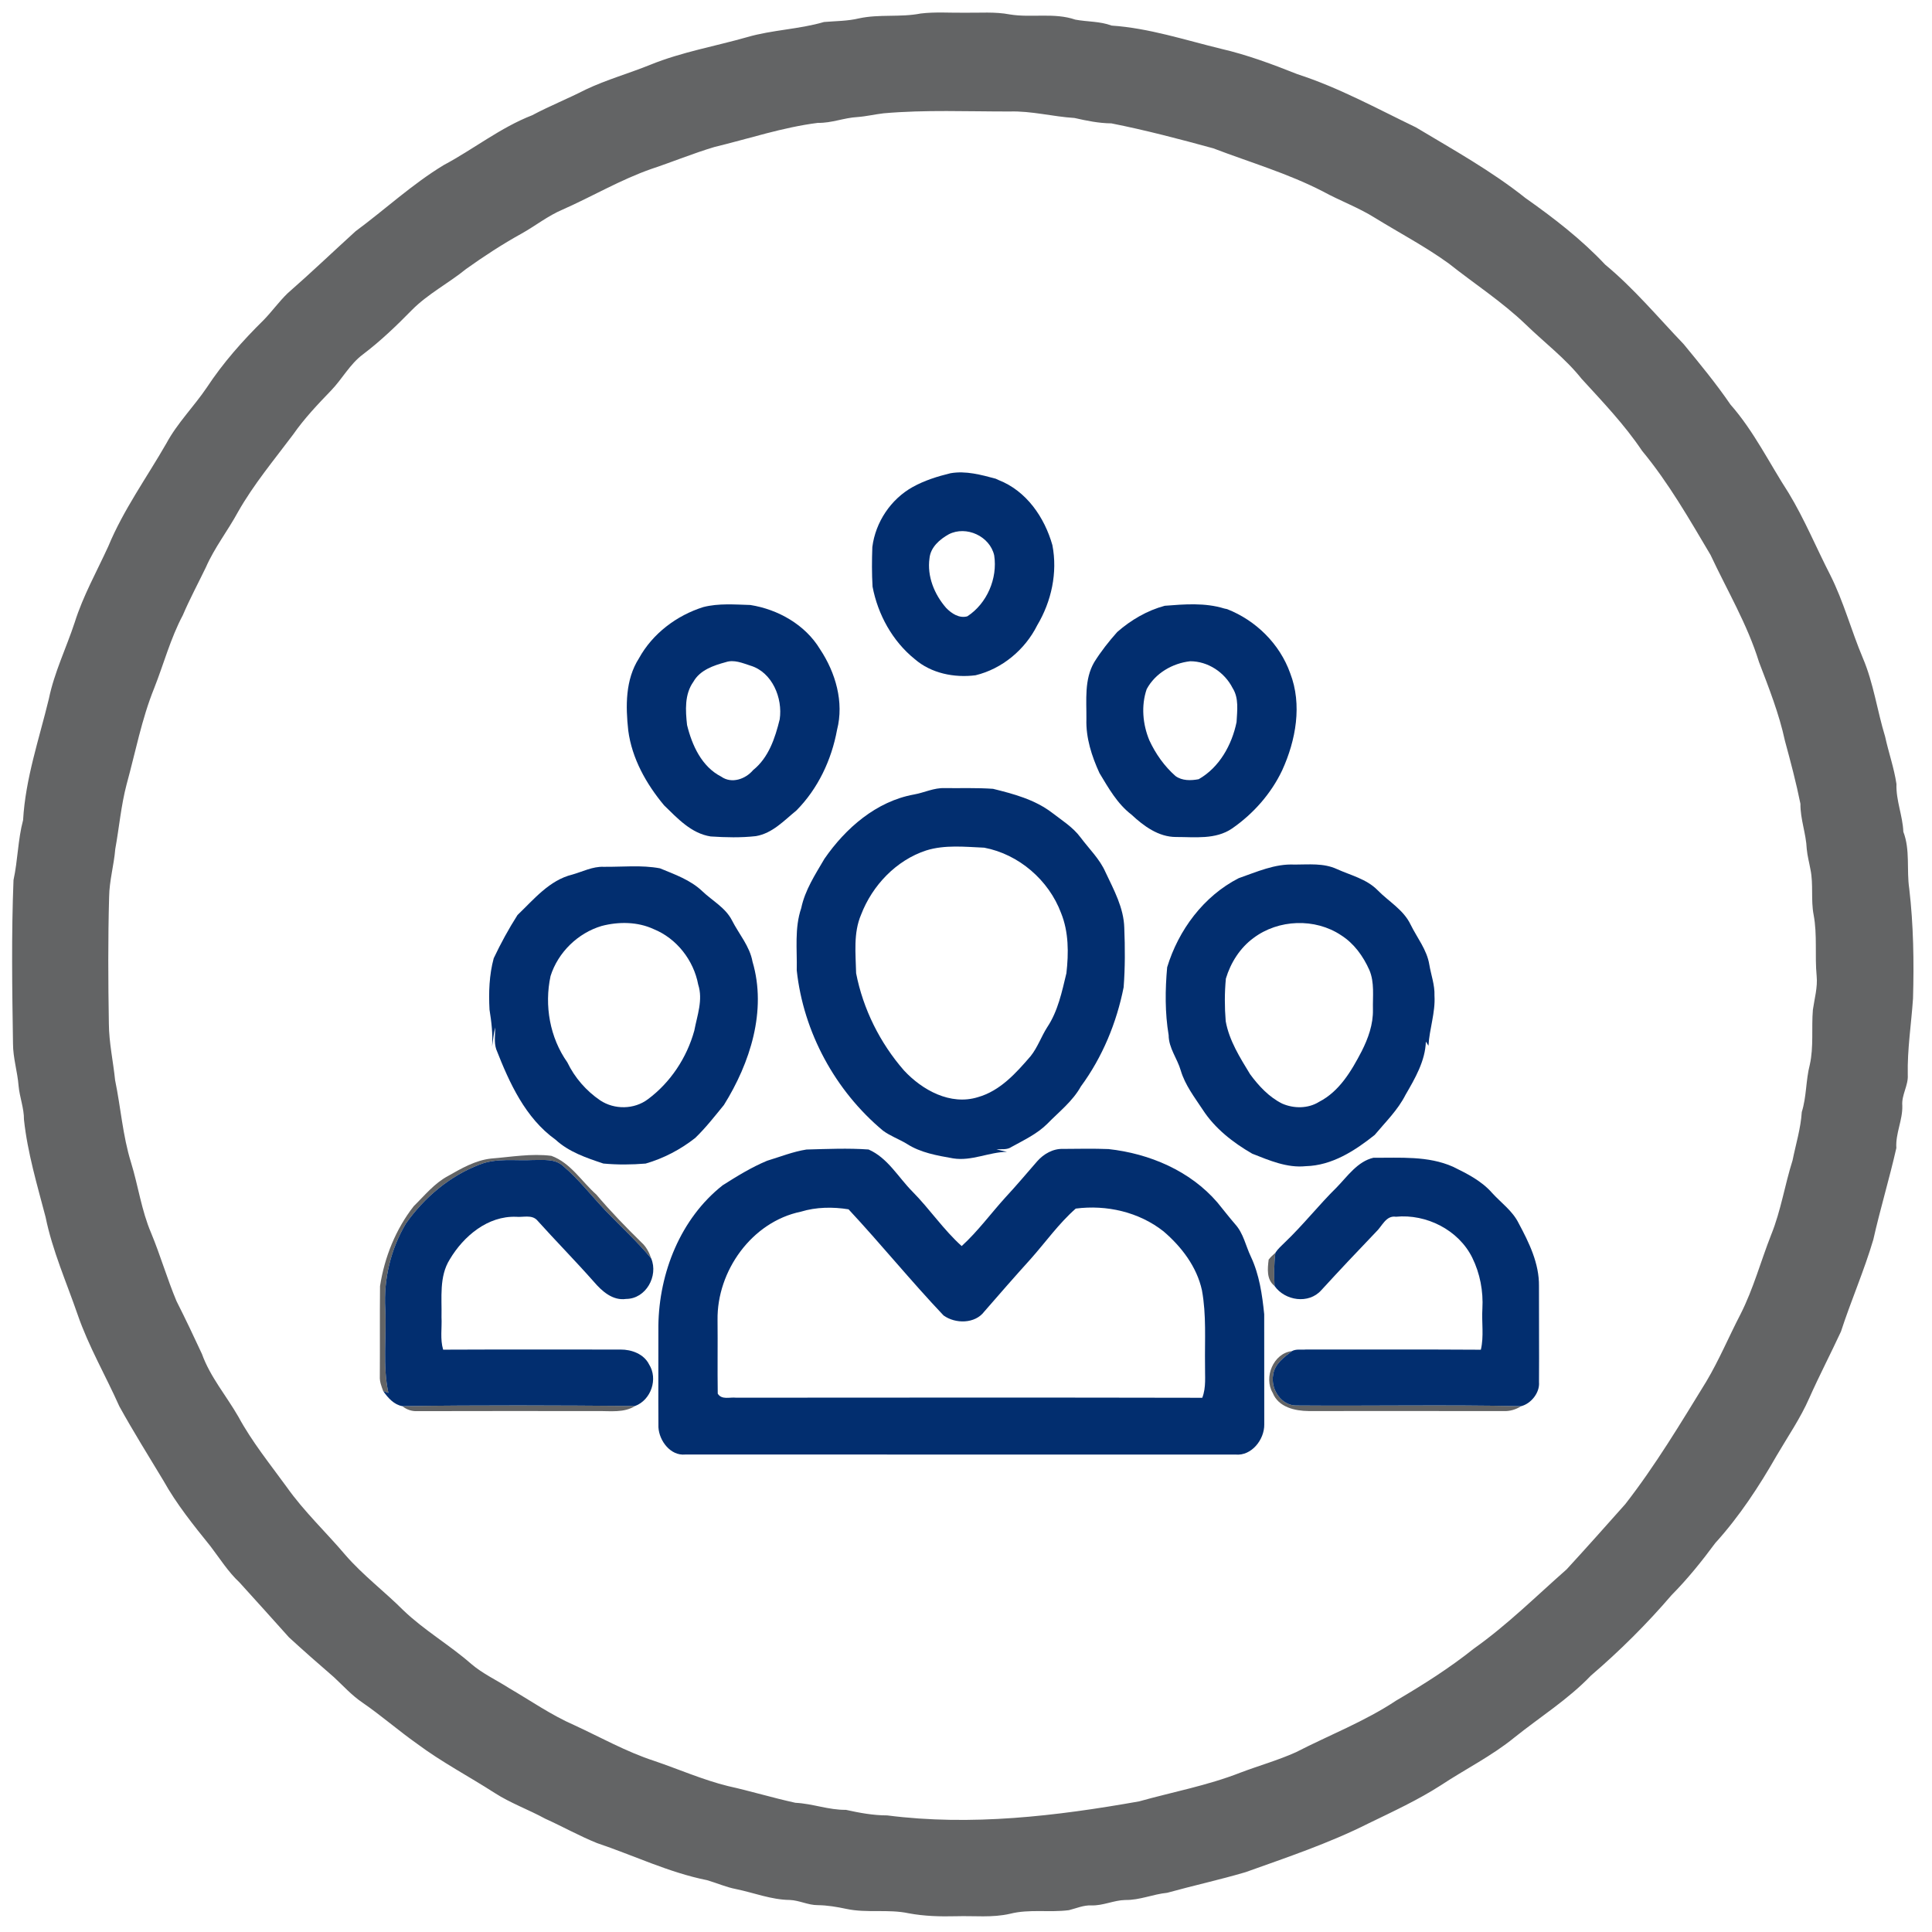
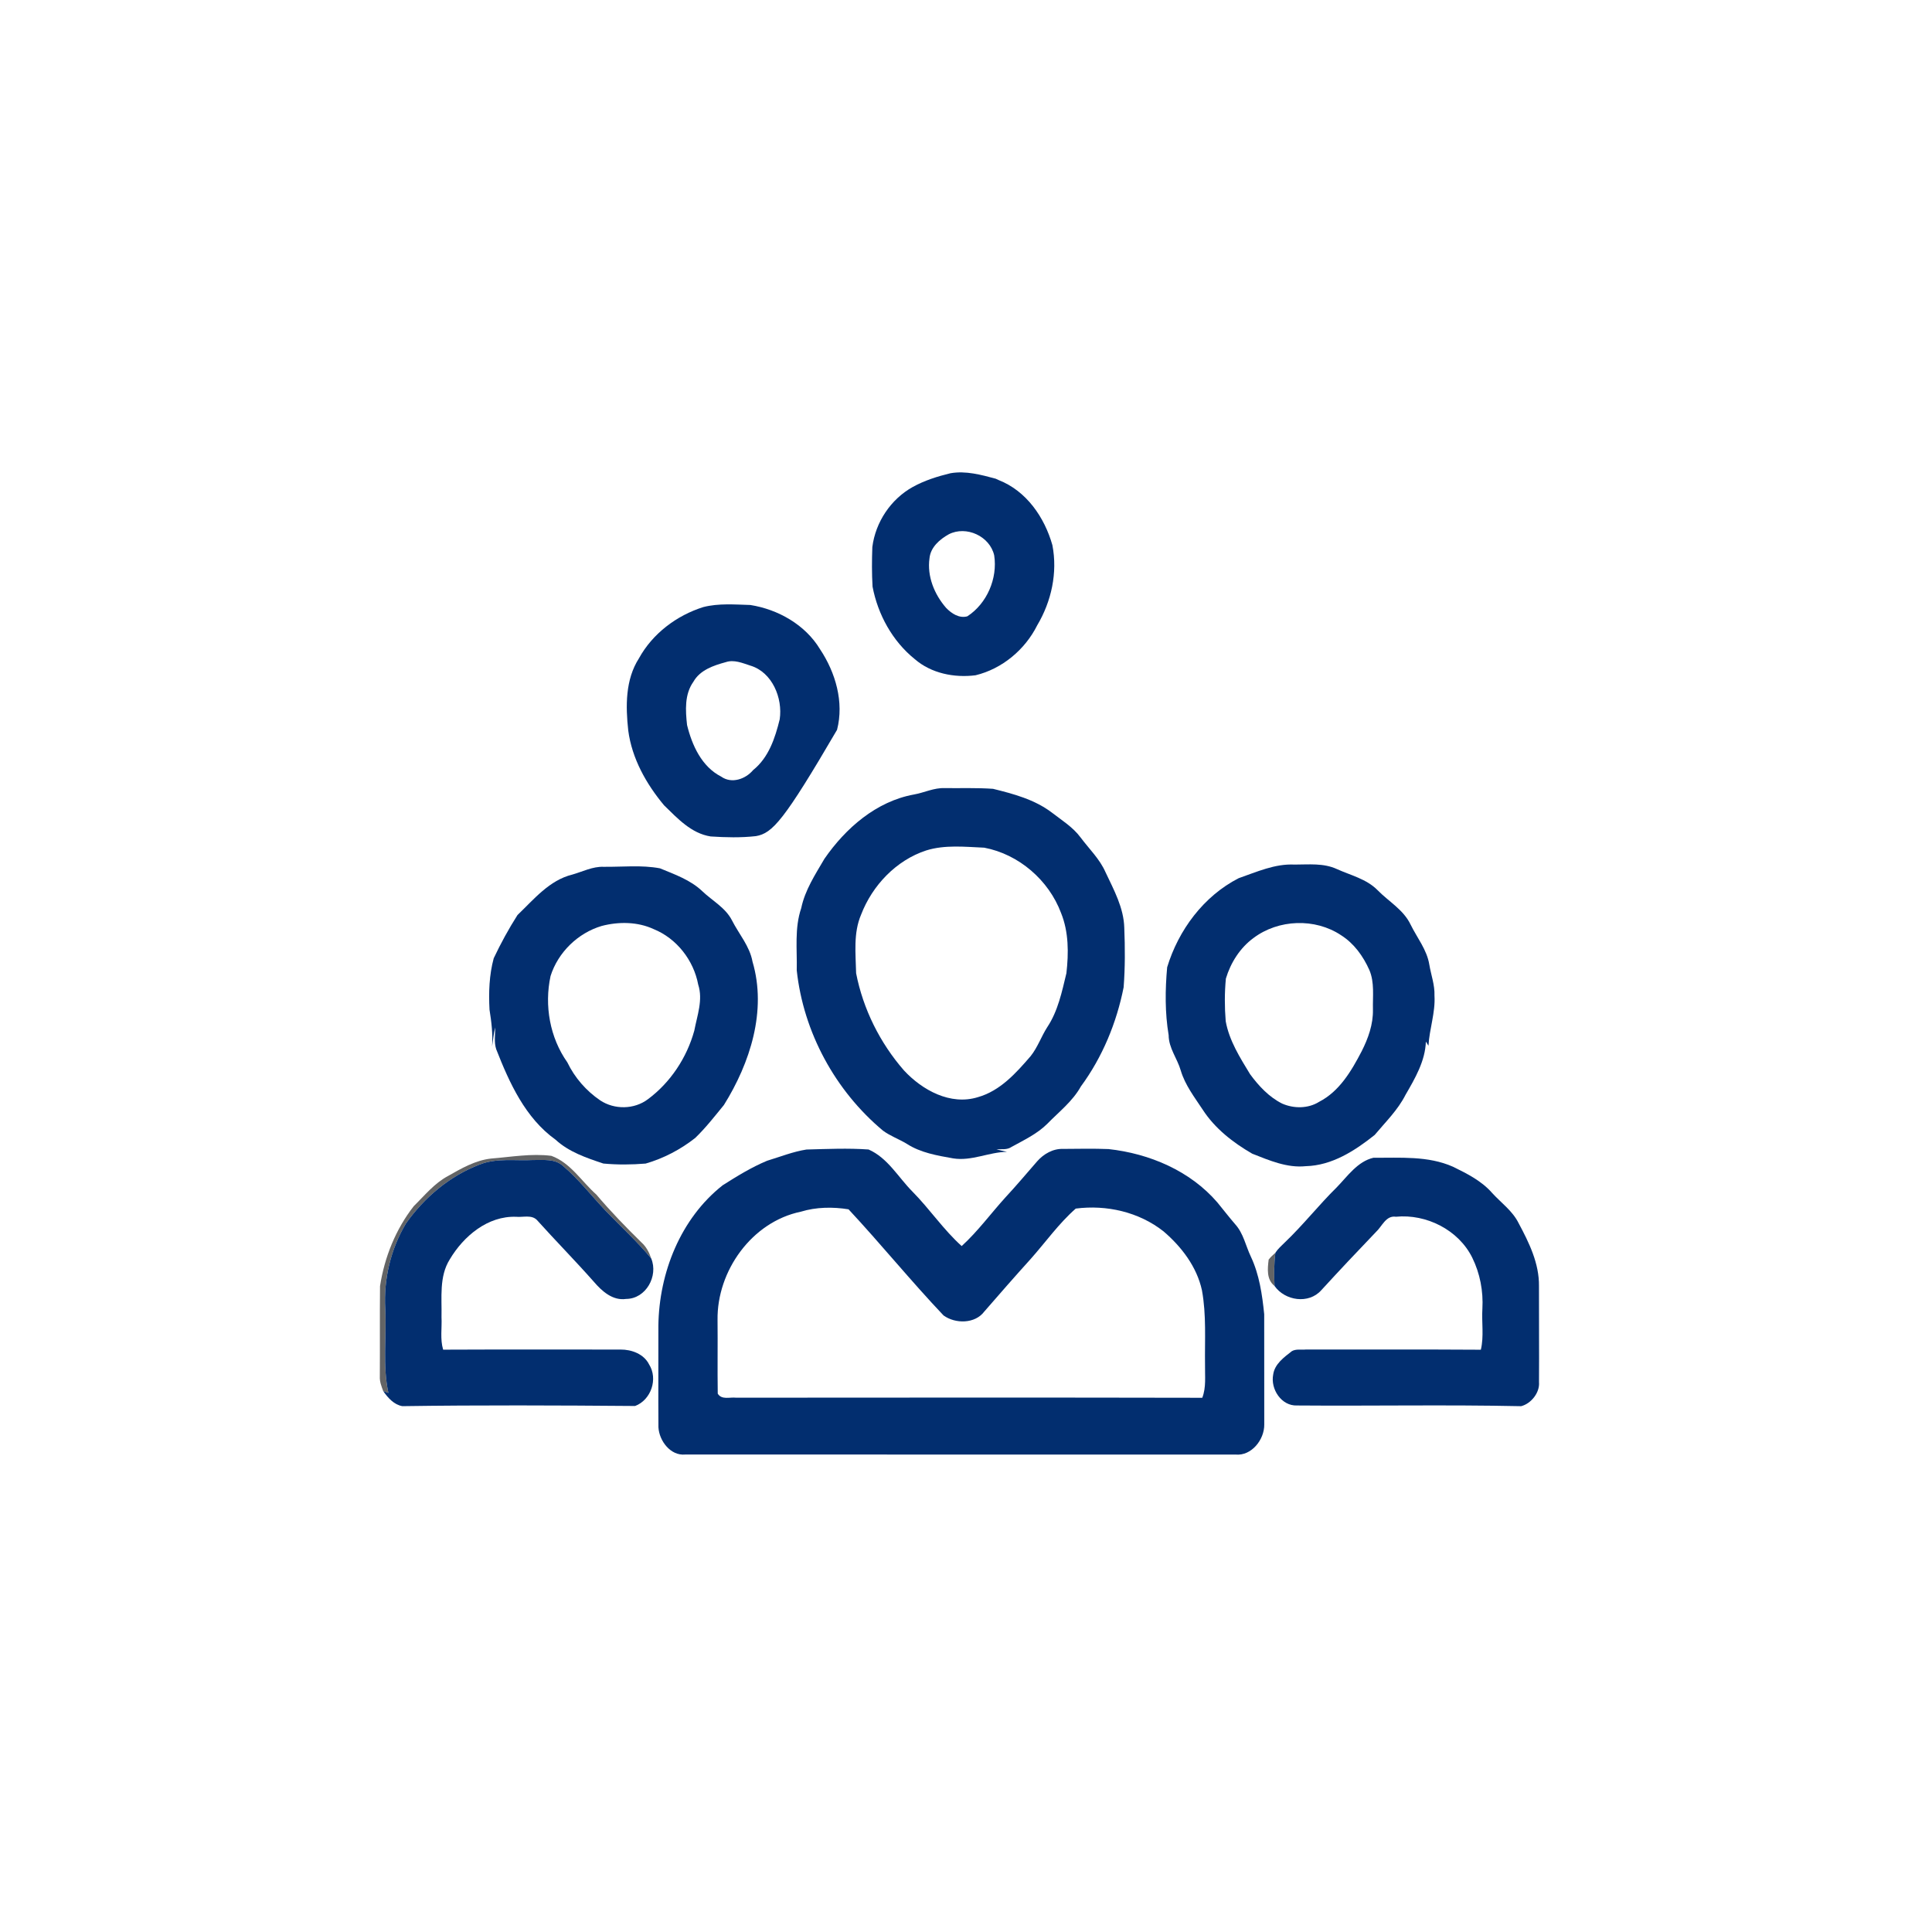
<svg xmlns="http://www.w3.org/2000/svg" width="685pt" height="685pt" viewBox="0 0 685 685">
  <g id="#fffffeff"> </g>
  <g id="#636465ff">
-     <path fill="#636465" opacity="1.00" d=" M 326.44 4.79 C 331.61 4.16 336.82 4.58 342.01 4.51 C 347.35 4.59 352.76 4.10 358.05 5.12 C 365.74 6.38 373.76 4.39 381.26 6.96 C 385.53 7.76 389.97 7.51 394.12 9.07 C 407.38 9.96 420.14 14.19 433.02 17.32 C 442.28 19.46 451.20 22.80 460.02 26.31 C 474.66 31.04 488.21 38.50 502.03 45.16 C 515.23 53.08 528.77 60.58 540.85 70.21 C 550.91 77.30 560.69 84.84 569.14 93.84 C 579.34 102.28 587.83 112.49 596.96 122.03 C 602.70 129.00 608.44 135.97 613.55 143.44 C 621.85 152.86 627.32 164.23 634.11 174.69 C 639.78 184.03 643.94 194.16 648.92 203.86 C 653.68 213.31 656.38 223.60 660.49 233.33 C 664.29 242.25 665.55 251.94 668.38 261.17 C 669.60 266.79 671.55 272.27 672.40 277.96 C 672.19 283.76 674.60 289.15 674.84 294.91 C 677.32 301.37 675.93 308.34 676.93 315.05 C 678.44 327.98 678.64 341.01 678.27 354.02 C 677.66 363.05 676.22 372.02 676.41 381.09 C 676.65 384.88 674.15 388.20 674.47 392.02 C 674.63 397.15 672.02 401.86 672.36 407.03 C 669.90 417.91 666.64 428.62 664.19 439.52 C 660.93 450.57 656.28 461.16 652.72 472.11 C 649.07 479.99 645.05 487.70 641.51 495.64 C 638.37 502.82 633.90 509.30 629.95 516.05 C 623.67 527.04 616.68 537.70 608.16 547.09 C 603.37 553.58 598.30 559.86 592.63 565.59 C 583.87 575.81 574.29 585.33 564.07 594.09 C 555.99 602.54 546.02 608.76 536.94 616.04 C 528.88 622.62 519.50 627.26 510.86 632.98 C 502.71 638.22 493.91 642.27 485.22 646.49 C 471.22 653.54 456.33 658.52 441.61 663.79 C 432.42 666.50 423.06 668.54 413.83 671.10 C 408.80 671.59 404.05 673.75 398.95 673.65 C 394.87 673.75 391.07 675.71 386.95 675.57 C 384.17 675.45 381.62 676.61 378.99 677.26 C 372.07 678.16 364.97 676.80 358.15 678.53 C 351.86 680.00 345.38 679.21 339.00 679.41 C 333.36 679.55 327.71 679.40 322.15 678.36 C 314.88 676.81 307.35 678.37 300.09 676.81 C 296.74 676.10 293.36 675.52 289.93 675.48 C 286.51 675.49 283.40 673.77 280.01 673.64 C 273.46 673.57 267.30 671.08 260.95 669.78 C 257.43 669.10 254.14 667.63 250.71 666.63 C 237.18 663.93 224.68 657.84 211.66 653.47 C 205.39 650.94 199.47 647.61 193.31 644.83 C 187.42 641.61 181.04 639.34 175.39 635.70 C 166.25 629.82 156.58 624.76 147.86 618.25 C 141.25 613.58 135.16 608.24 128.49 603.65 C 124.72 601.11 121.68 597.70 118.37 594.63 C 113.01 590.00 107.68 585.32 102.46 580.53 C 96.63 574.04 90.81 567.53 84.93 561.08 C 80.89 557.31 77.96 552.61 74.64 548.25 C 68.64 540.81 62.60 533.32 57.93 524.95 C 52.66 516.21 47.25 507.55 42.31 498.62 C 37.47 487.75 31.43 477.41 27.54 466.14 C 23.58 454.65 18.59 443.46 16.16 431.51 C 13.17 420.09 9.76 408.74 8.50 396.98 C 8.53 392.90 6.96 389.05 6.59 385.01 C 6.20 379.98 4.61 375.09 4.61 370.02 C 4.31 350.69 4.02 331.34 4.79 312.03 C 6.33 304.98 6.33 297.72 8.19 290.75 C 9.02 276.01 13.90 261.95 17.34 247.70 C 19.27 238.33 23.53 229.69 26.50 220.64 C 29.46 211.24 34.32 202.63 38.40 193.70 C 43.77 180.73 52.06 169.29 59.01 157.16 C 62.90 149.96 68.76 144.14 73.32 137.40 C 79.07 128.66 86.04 120.79 93.48 113.47 C 96.44 110.43 98.92 106.94 101.98 103.98 C 110.16 96.83 118.02 89.31 126.06 82.00 C 136.54 74.26 146.15 65.30 157.32 58.53 C 167.92 52.89 177.43 45.23 188.69 40.86 C 194.88 37.56 201.40 34.97 207.63 31.77 C 215.09 28.23 223.07 26.01 230.70 22.91 C 241.72 18.44 253.50 16.42 264.90 13.17 C 273.82 10.57 283.25 10.41 292.15 7.80 C 296.30 7.45 300.50 7.49 304.58 6.51 C 311.78 4.95 319.22 6.21 326.44 4.79 M 313.31 40.17 C 310.19 40.53 307.13 41.27 304.01 41.50 C 299.27 41.75 294.79 43.68 290.02 43.56 C 277.53 45.13 265.54 49.17 253.33 52.11 C 245.78 54.36 238.50 57.38 231.04 59.86 C 220.08 63.68 210.06 69.62 199.48 74.31 C 194.28 76.50 189.86 80.06 184.96 82.80 C 178.14 86.57 171.61 90.84 165.27 95.36 C 159.01 100.46 151.69 104.19 145.98 109.98 C 140.52 115.56 134.86 120.97 128.63 125.69 C 124.03 129.13 121.35 134.34 117.42 138.42 C 112.65 143.37 107.88 148.39 103.94 154.05 C 97.20 163.05 89.95 171.70 84.38 181.52 C 80.77 188.18 76.03 194.19 72.99 201.16 C 70.26 206.81 67.29 212.34 64.82 218.12 C 60.46 226.32 58.08 235.35 54.68 243.96 C 50.22 254.97 48.03 266.69 44.89 278.10 C 42.91 285.63 42.26 293.38 40.87 301.02 C 40.40 306.72 38.77 312.27 38.69 318.00 C 38.27 332.99 38.35 347.99 38.60 362.98 C 38.65 369.71 40.13 376.31 40.81 382.98 C 42.82 392.68 43.50 402.64 46.45 412.15 C 49.01 420.43 50.15 429.15 53.58 437.16 C 56.87 445.10 59.26 453.39 62.58 461.32 C 65.71 467.50 68.68 473.76 71.60 480.05 C 74.52 488.19 80.24 494.86 84.51 502.29 C 89.33 511.19 95.73 519.08 101.66 527.24 C 107.83 535.97 115.67 543.30 122.55 551.44 C 128.77 558.58 136.36 564.28 143.03 570.96 C 150.42 578.04 159.37 583.20 167.05 589.93 C 171.13 593.43 176.07 595.68 180.56 598.57 C 188.18 603.01 195.46 608.10 203.57 611.64 C 212.96 615.98 222.04 621.10 231.92 624.32 C 240.64 627.28 249.11 631.03 258.07 633.25 C 266.11 635.03 273.99 637.44 282.03 639.19 C 288.09 639.48 293.82 641.77 299.92 641.69 C 304.75 642.76 309.60 643.66 314.57 643.66 C 344.36 647.49 374.50 643.90 403.86 638.69 C 415.81 635.35 428.09 633.07 439.68 628.54 C 446.25 626.04 453.06 624.15 459.48 621.26 C 471.33 615.17 483.87 610.35 495.01 602.95 C 504.56 597.35 513.93 591.42 522.59 584.50 C 534.37 576.16 544.63 565.96 555.44 556.44 C 562.46 548.81 569.35 541.05 576.25 533.30 C 586.94 519.57 595.88 504.62 604.98 489.82 C 609.55 482.14 612.99 473.88 617.10 465.97 C 621.69 456.94 624.30 447.11 628.00 437.73 C 631.44 429.23 632.80 420.12 635.56 411.42 C 636.71 405.71 638.46 400.11 638.83 394.27 C 640.55 388.81 640.24 383.03 641.67 377.52 C 643.10 371.11 642.22 364.50 642.77 358.01 C 643.34 354.02 644.50 350.06 644.10 346.00 C 643.41 338.80 644.38 331.50 643.03 324.35 C 642.01 319.05 643.00 313.58 641.91 308.29 C 641.47 305.85 640.81 303.45 640.59 300.99 C 640.36 295.57 638.29 290.44 638.35 284.99 C 636.84 277.48 634.87 270.06 632.86 262.67 C 630.79 253.04 627.15 243.86 623.65 234.69 C 619.54 221.36 612.35 209.31 606.47 196.73 C 598.96 184.08 591.64 171.23 582.22 159.86 C 576.00 150.59 568.28 142.52 560.77 134.31 C 555.01 127.06 547.57 121.46 540.96 115.04 C 532.53 106.94 522.69 100.59 513.57 93.35 C 505.29 87.38 496.23 82.62 487.56 77.28 C 481.66 73.57 475.08 71.19 468.99 67.85 C 456.58 61.46 443.16 57.55 430.17 52.59 C 418.21 49.31 406.20 46.15 394.03 43.74 C 389.59 43.70 385.28 42.81 380.97 41.83 C 373.27 41.36 365.74 39.29 357.99 39.53 C 343.10 39.55 328.15 38.87 313.31 40.17 Z" />
    <path fill="#636465" opacity="1.00" d=" M 174.11 410.77 C 181.21 410.21 188.38 408.90 195.50 409.81 C 202.33 412.30 206.20 418.91 211.44 423.54 C 216.47 429.49 221.90 435.09 227.46 440.54 C 229.14 442.05 230.19 444.07 230.89 446.19 C 225.92 440.17 220.14 434.89 214.73 429.28 C 209.70 423.98 205.21 418.12 199.61 413.38 C 196.73 410.74 192.57 411.34 188.99 411.29 C 182.64 411.62 175.99 410.49 169.93 412.94 C 159.37 417.01 150.38 424.62 143.91 433.82 C 138.53 442.85 136.00 453.50 136.59 464.00 C 137.08 473.94 135.60 484.04 137.70 493.86 C 137.24 493.70 136.33 493.38 135.87 493.22 C 135.24 491.54 134.57 489.83 134.67 488.01 C 134.74 477.34 134.63 466.67 134.74 456.01 C 136.32 445.76 140.29 435.85 146.69 427.66 C 150.53 423.89 154.00 419.54 158.82 416.97 C 163.61 414.25 168.54 411.39 174.11 410.77 Z" />
    <path fill="#636465" opacity="1.00" d=" M 449.81 446.59 C 450.51 445.68 451.36 444.93 452.20 444.16 C 451.67 448.06 451.72 452.01 451.89 455.94 C 449.00 453.65 449.41 449.85 449.81 446.59 Z" />
-     <path fill="#636465" opacity="1.00" d=" M 451.26 493.87 C 447.97 488.39 451.47 479.80 458.05 479.05 C 455.26 481.23 451.93 483.60 451.41 487.38 C 450.41 492.52 454.35 498.58 459.91 498.32 C 486.38 498.53 512.86 498.01 539.32 498.57 C 537.46 499.78 535.28 500.41 533.06 500.31 C 510.03 500.27 487.00 500.30 463.98 500.30 C 459.10 500.25 453.26 498.92 451.26 493.87 Z" />
-     <path fill="#636465" opacity="1.00" d=" M 142.65 498.56 C 170.16 498.16 197.67 498.28 225.18 498.50 C 221.22 501.00 216.43 500.24 211.99 500.31 C 190.64 500.28 169.28 500.28 147.93 500.33 C 146.00 500.42 144.13 499.78 142.65 498.56 Z" />
  </g>
  <g id="#022e6fff">
    <path fill="#022e6f" opacity="1.00" d=" M 323.62 172.66 C 327.79 170.35 332.37 168.91 336.99 167.79 C 342.41 166.84 347.81 168.33 353.01 169.72 C 353.27 169.84 353.81 170.09 354.07 170.21 C 363.92 174.06 370.33 183.40 373.13 193.28 C 375.02 203.04 372.80 213.23 367.74 221.72 C 363.42 230.36 355.31 237.14 345.89 239.42 C 338.37 240.38 330.16 238.76 324.33 233.69 C 316.43 227.33 311.25 217.90 309.37 208.00 C 309.09 203.32 309.12 198.63 309.29 193.96 C 310.41 185.13 315.83 176.99 323.62 172.66 M 336.40 189.43 C 333.18 191.22 329.94 194.02 329.56 197.93 C 328.65 204.33 331.29 210.76 335.46 215.54 C 337.38 217.52 340.07 219.32 342.97 218.52 C 349.93 214.00 353.75 205.09 352.50 196.92 C 350.96 190.08 342.57 186.27 336.40 189.43 Z" />
-     <path fill="#022e6f" opacity="1.00" d=" M 249.36 215.24 C 254.78 213.85 260.49 214.34 266.03 214.50 C 275.88 216.06 285.52 221.51 290.75 230.19 C 296.25 238.45 299.31 248.94 296.78 258.76 C 294.83 269.41 290.03 279.62 282.37 287.36 C 277.97 290.94 273.90 295.44 268.02 296.45 C 262.71 297.05 257.31 296.92 251.98 296.57 C 245.06 295.50 240.22 290.15 235.45 285.53 C 229.12 277.94 224.06 268.94 222.75 259.02 C 221.80 250.40 221.69 240.97 226.55 233.40 C 231.37 224.64 239.89 218.22 249.36 215.24 M 257.29 234.78 C 252.97 235.95 248.18 237.57 245.85 241.72 C 242.67 246.17 243.03 251.90 243.60 257.06 C 245.37 264.26 248.78 271.83 255.73 275.37 C 259.41 277.98 264.34 276.24 267.03 273.03 C 272.55 268.61 274.83 261.64 276.45 255.03 C 277.57 247.51 273.80 238.30 266.03 235.99 C 263.23 235.09 260.25 233.77 257.29 234.78 Z" />
-     <path fill="#022e6f" opacity="1.00" d=" M 396.11 224.09 C 400.95 219.84 406.73 216.45 412.97 214.78 C 419.96 214.23 427.27 213.64 434.07 215.75 C 434.33 215.80 434.84 215.92 435.09 215.97 C 445.31 219.99 453.74 228.30 457.44 238.68 C 461.76 249.85 459.46 262.45 454.62 273.08 C 450.71 281.36 444.36 288.55 436.83 293.75 C 430.98 297.75 423.66 296.75 416.97 296.76 C 410.76 296.77 405.50 292.88 401.17 288.83 C 396.15 285.00 393.03 279.41 389.83 274.11 C 387.08 268.13 384.98 261.62 385.19 254.98 C 385.25 248.19 384.39 240.93 387.96 234.79 C 390.33 230.99 393.14 227.43 396.11 224.09 M 406.56 244.35 C 404.55 250.20 405.15 256.84 407.52 262.51 C 409.74 267.29 412.81 271.64 416.77 275.14 C 419.12 276.87 422.26 276.79 425.00 276.27 C 432.33 272.11 436.78 264.09 438.43 256.02 C 438.64 251.98 439.31 247.53 437.02 243.94 C 434.20 238.38 428.28 234.44 421.99 234.45 C 415.72 235.15 409.57 238.70 406.56 244.35 Z" />
+     <path fill="#022e6f" opacity="1.00" d=" M 249.36 215.24 C 254.78 213.85 260.49 214.34 266.03 214.50 C 275.88 216.06 285.52 221.51 290.75 230.19 C 296.25 238.45 299.31 248.94 296.78 258.76 C 277.97 290.94 273.90 295.44 268.02 296.45 C 262.71 297.05 257.31 296.92 251.98 296.57 C 245.06 295.50 240.22 290.15 235.45 285.53 C 229.12 277.94 224.06 268.94 222.75 259.02 C 221.80 250.40 221.69 240.97 226.55 233.40 C 231.37 224.64 239.89 218.22 249.36 215.24 M 257.29 234.78 C 252.97 235.95 248.18 237.57 245.85 241.72 C 242.67 246.17 243.03 251.90 243.60 257.06 C 245.37 264.26 248.78 271.83 255.73 275.37 C 259.41 277.98 264.34 276.24 267.03 273.03 C 272.55 268.61 274.83 261.64 276.45 255.03 C 277.57 247.51 273.80 238.30 266.03 235.99 C 263.23 235.09 260.25 233.77 257.29 234.78 Z" />
    <path fill="#022e6f" opacity="1.00" d=" M 324.01 281.70 C 327.70 281.06 331.17 279.25 334.99 279.43 C 340.68 279.49 346.39 279.28 352.08 279.68 C 359.33 281.47 366.82 283.47 372.88 288.06 C 376.44 290.82 380.40 293.24 383.12 296.92 C 386.13 300.96 389.89 304.53 391.95 309.21 C 394.91 315.49 398.44 321.86 398.62 328.98 C 398.90 336.00 398.93 343.05 398.39 350.05 C 395.89 362.65 390.87 374.82 383.24 385.19 C 380.32 390.45 375.52 394.15 371.39 398.38 C 367.78 402.01 363.08 404.20 358.66 406.64 C 357.05 407.76 355.09 407.39 353.26 407.49 C 354.49 407.84 355.76 408.09 357.02 408.38 C 350.55 408.50 344.49 411.75 337.95 410.71 C 332.30 409.71 326.39 408.72 321.48 405.53 C 318.74 403.87 315.66 402.79 313.07 400.88 C 296.13 386.74 284.85 365.97 282.49 344.04 C 282.66 336.67 281.65 329.09 284.08 321.98 C 285.42 315.55 289.06 310.05 292.32 304.47 C 299.82 293.61 310.69 284.13 324.01 281.70 M 328.39 301.53 C 317.76 305.00 309.29 313.93 305.32 324.26 C 302.50 330.82 303.39 338.11 303.54 345.06 C 306.01 357.76 312.00 369.78 320.51 379.53 C 327.01 386.53 336.97 392.01 346.70 389.01 C 354.61 386.78 360.26 380.45 365.43 374.44 C 367.90 371.35 369.18 367.52 371.30 364.20 C 375.11 358.49 376.51 351.63 378.10 345.06 C 378.91 337.94 378.94 330.45 376.20 323.70 C 371.84 312.05 361.22 302.87 348.97 300.55 C 342.15 300.25 335.00 299.46 328.39 301.53 Z" />
    <path fill="#022e6f" opacity="1.00" d=" M 439.17 311.37 C 445.58 309.14 452.06 306.18 459.00 306.54 C 464.02 306.54 469.26 305.95 473.97 308.12 C 478.90 310.35 484.50 311.63 488.41 315.60 C 492.34 319.63 497.61 322.53 500.12 327.79 C 502.42 332.48 505.92 336.73 506.77 342.01 C 507.38 345.67 508.74 349.22 508.60 352.98 C 508.97 359.01 506.80 364.78 506.47 370.77 C 506.15 370.27 505.85 369.78 505.55 369.30 C 505.32 376.20 501.71 382.36 498.33 388.19 C 495.61 393.58 491.23 397.82 487.40 402.40 C 480.38 408.00 472.27 413.24 462.99 413.47 C 456.33 414.17 450.04 411.42 443.99 409.05 C 437.20 405.13 430.75 400.12 426.44 393.46 C 423.52 389.03 420.19 384.74 418.65 379.57 C 417.43 375.30 414.37 371.63 414.35 367.03 C 413.02 359.08 413.10 350.96 413.82 342.95 C 417.84 329.73 426.76 317.73 439.17 311.37 M 444.45 332.56 C 439.66 336.06 436.33 341.34 434.64 346.97 C 434.16 351.98 434.17 357.05 434.58 362.06 C 435.81 368.95 439.64 374.97 443.22 380.86 C 446.27 385.01 449.94 388.97 454.61 391.29 C 458.74 393.10 463.83 393.09 467.71 390.65 C 474.91 386.95 479.18 379.67 482.78 372.74 C 485.10 368.16 486.89 363.19 486.78 357.98 C 486.67 353.30 487.40 348.33 485.51 343.92 C 483.31 339.00 480.08 334.50 475.47 331.58 C 466.25 325.44 453.29 325.92 444.45 332.56 Z" />
    <path fill="#022e6f" opacity="1.00" d=" M 202.93 310.08 C 206.59 309.04 210.10 307.19 214.00 307.33 C 220.66 307.41 227.42 306.63 234.00 307.87 C 239.24 310.04 244.83 311.99 249.01 315.99 C 252.57 319.39 257.25 321.82 259.55 326.37 C 262.01 331.21 265.83 335.49 266.81 340.97 C 271.95 358.34 265.95 376.91 256.67 391.78 C 253.41 395.77 250.21 399.88 246.49 403.47 C 241.29 407.57 235.28 410.71 228.92 412.55 C 223.94 412.96 218.90 413.00 213.93 412.54 C 207.93 410.54 201.71 408.45 196.96 404.07 C 186.23 396.38 180.60 383.92 175.93 372.00 C 175.11 369.50 175.61 366.84 175.56 364.28 C 174.99 366.48 174.84 368.77 174.47 371.02 C 174.77 366.64 174.25 362.29 173.56 357.98 C 173.23 351.90 173.45 345.65 175.05 339.76 C 177.54 334.49 180.35 329.34 183.48 324.43 C 189.27 318.89 194.78 312.07 202.93 310.08 M 213.34 328.30 C 204.89 330.80 197.85 337.66 195.20 346.06 C 192.95 356.50 194.95 367.89 201.15 376.66 C 203.76 382.08 207.83 386.76 212.80 390.14 C 217.84 393.49 224.87 393.40 229.73 389.73 C 237.73 383.79 243.53 374.99 246.17 365.41 C 247.18 360.05 249.32 354.52 247.55 349.09 C 245.94 340.47 239.90 332.70 231.73 329.41 C 226.03 326.77 219.32 326.74 213.34 328.30 Z" />
    <path fill="#022e6f" opacity="1.00" d=" M 271.96 411.56 C 276.59 410.16 281.15 408.32 285.94 407.57 C 293.27 407.38 300.64 407.03 307.96 407.56 C 314.76 410.54 318.47 417.41 323.51 422.48 C 329.63 428.66 334.49 435.98 340.97 441.80 C 346.71 436.56 351.30 430.25 356.51 424.51 C 360.37 420.36 364.02 416.01 367.74 411.74 C 370.04 409.12 373.39 407.21 376.95 407.35 C 382.31 407.32 387.68 407.19 393.04 407.41 C 407.55 409.00 422.00 415.12 431.65 426.36 C 433.75 428.92 435.77 431.55 437.94 434.06 C 440.87 437.28 441.66 441.70 443.49 445.53 C 446.50 451.91 447.52 459.00 448.23 465.96 C 448.26 478.99 448.26 492.03 448.25 505.07 C 448.31 510.42 443.73 516.29 438.04 515.72 C 373.02 515.69 307.99 515.71 242.96 515.71 C 237.73 516.23 233.73 510.85 233.45 506.07 C 233.36 494.05 233.47 482.02 233.43 470.01 C 233.68 451.29 241.27 432.05 256.22 420.25 C 261.28 417.04 266.42 413.87 271.96 411.56 M 381.41 428.51 C 375.38 433.81 370.72 440.43 365.41 446.40 C 359.86 452.53 354.42 458.76 349.00 465.00 C 345.71 469.42 338.72 469.42 334.54 466.40 C 322.96 454.19 312.33 441.08 300.86 428.77 C 295.31 427.87 289.35 427.95 283.91 429.62 C 266.57 433.21 254.16 450.63 254.41 468.00 C 254.50 476.70 254.35 485.41 254.48 494.12 C 255.88 496.43 258.79 495.29 261.00 495.56 C 316.09 495.53 371.18 495.47 426.27 495.59 C 427.71 491.88 427.18 487.87 427.25 484.00 C 427.12 475.14 427.77 466.21 426.15 457.45 C 424.32 449.11 418.91 442.04 412.53 436.58 C 403.81 429.70 392.33 427.10 381.41 428.51 Z" />
    <path fill="#022e6f" opacity="1.00" d=" M 169.93 412.94 C 175.99 410.49 182.64 411.62 188.99 411.29 C 192.57 411.34 196.73 410.74 199.61 413.38 C 205.21 418.12 209.70 423.98 214.73 429.28 C 220.14 434.89 225.92 440.17 230.89 446.19 C 233.48 452.40 229.04 460.51 222.00 460.54 C 217.24 461.25 213.41 457.79 210.55 454.45 C 203.97 447.00 196.99 439.93 190.35 432.54 C 188.45 430.62 185.42 431.65 183.02 431.42 C 172.94 431.04 164.35 438.29 159.46 446.53 C 155.63 452.63 156.70 460.15 156.54 466.99 C 156.74 470.83 155.99 474.78 157.12 478.53 C 178.09 478.43 199.05 478.51 220.02 478.49 C 223.93 478.46 228.26 480.05 230.12 483.73 C 233.39 488.86 230.86 496.36 225.18 498.50 C 197.67 498.28 170.16 498.16 142.65 498.56 C 139.70 498.05 137.51 495.59 135.87 493.22 C 136.33 493.38 137.24 493.70 137.70 493.86 C 135.60 484.04 137.08 473.94 136.59 464.00 C 136.00 453.50 138.53 442.85 143.91 433.82 C 150.38 424.62 159.37 417.01 169.93 412.94 Z" />
    <path fill="#022e6f" opacity="1.00" d=" M 473.96 420.96 C 477.81 417.01 481.31 411.80 486.98 410.48 C 496.42 410.57 506.29 409.73 515.16 413.67 C 520.17 416.12 525.31 418.70 529.04 422.97 C 532.23 426.48 536.30 429.33 538.44 433.69 C 542.14 440.59 545.76 447.97 545.65 456.00 C 545.62 467.34 545.74 478.69 545.66 490.03 C 546.00 493.81 542.79 497.71 539.32 498.57 C 512.86 498.01 486.38 498.53 459.91 498.32 C 454.35 498.58 450.41 492.52 451.41 487.38 C 451.93 483.60 455.26 481.23 458.05 479.05 C 459.54 478.21 461.35 478.64 462.98 478.48 C 483.67 478.52 504.35 478.41 525.04 478.55 C 526.18 473.79 525.29 468.84 525.59 464.00 C 525.94 457.80 524.75 451.51 522.01 445.94 C 517.15 436.08 505.73 430.34 494.93 431.40 C 491.35 430.87 490.02 434.84 487.82 436.84 C 481.29 443.64 474.83 450.51 468.46 457.46 C 464.00 462.47 455.60 461.21 451.89 455.94 C 451.72 452.01 451.67 448.06 452.20 444.16 C 453.10 442.76 454.37 441.67 455.54 440.51 C 462.04 434.33 467.57 427.24 473.96 420.96 Z" />
  </g>
</svg>